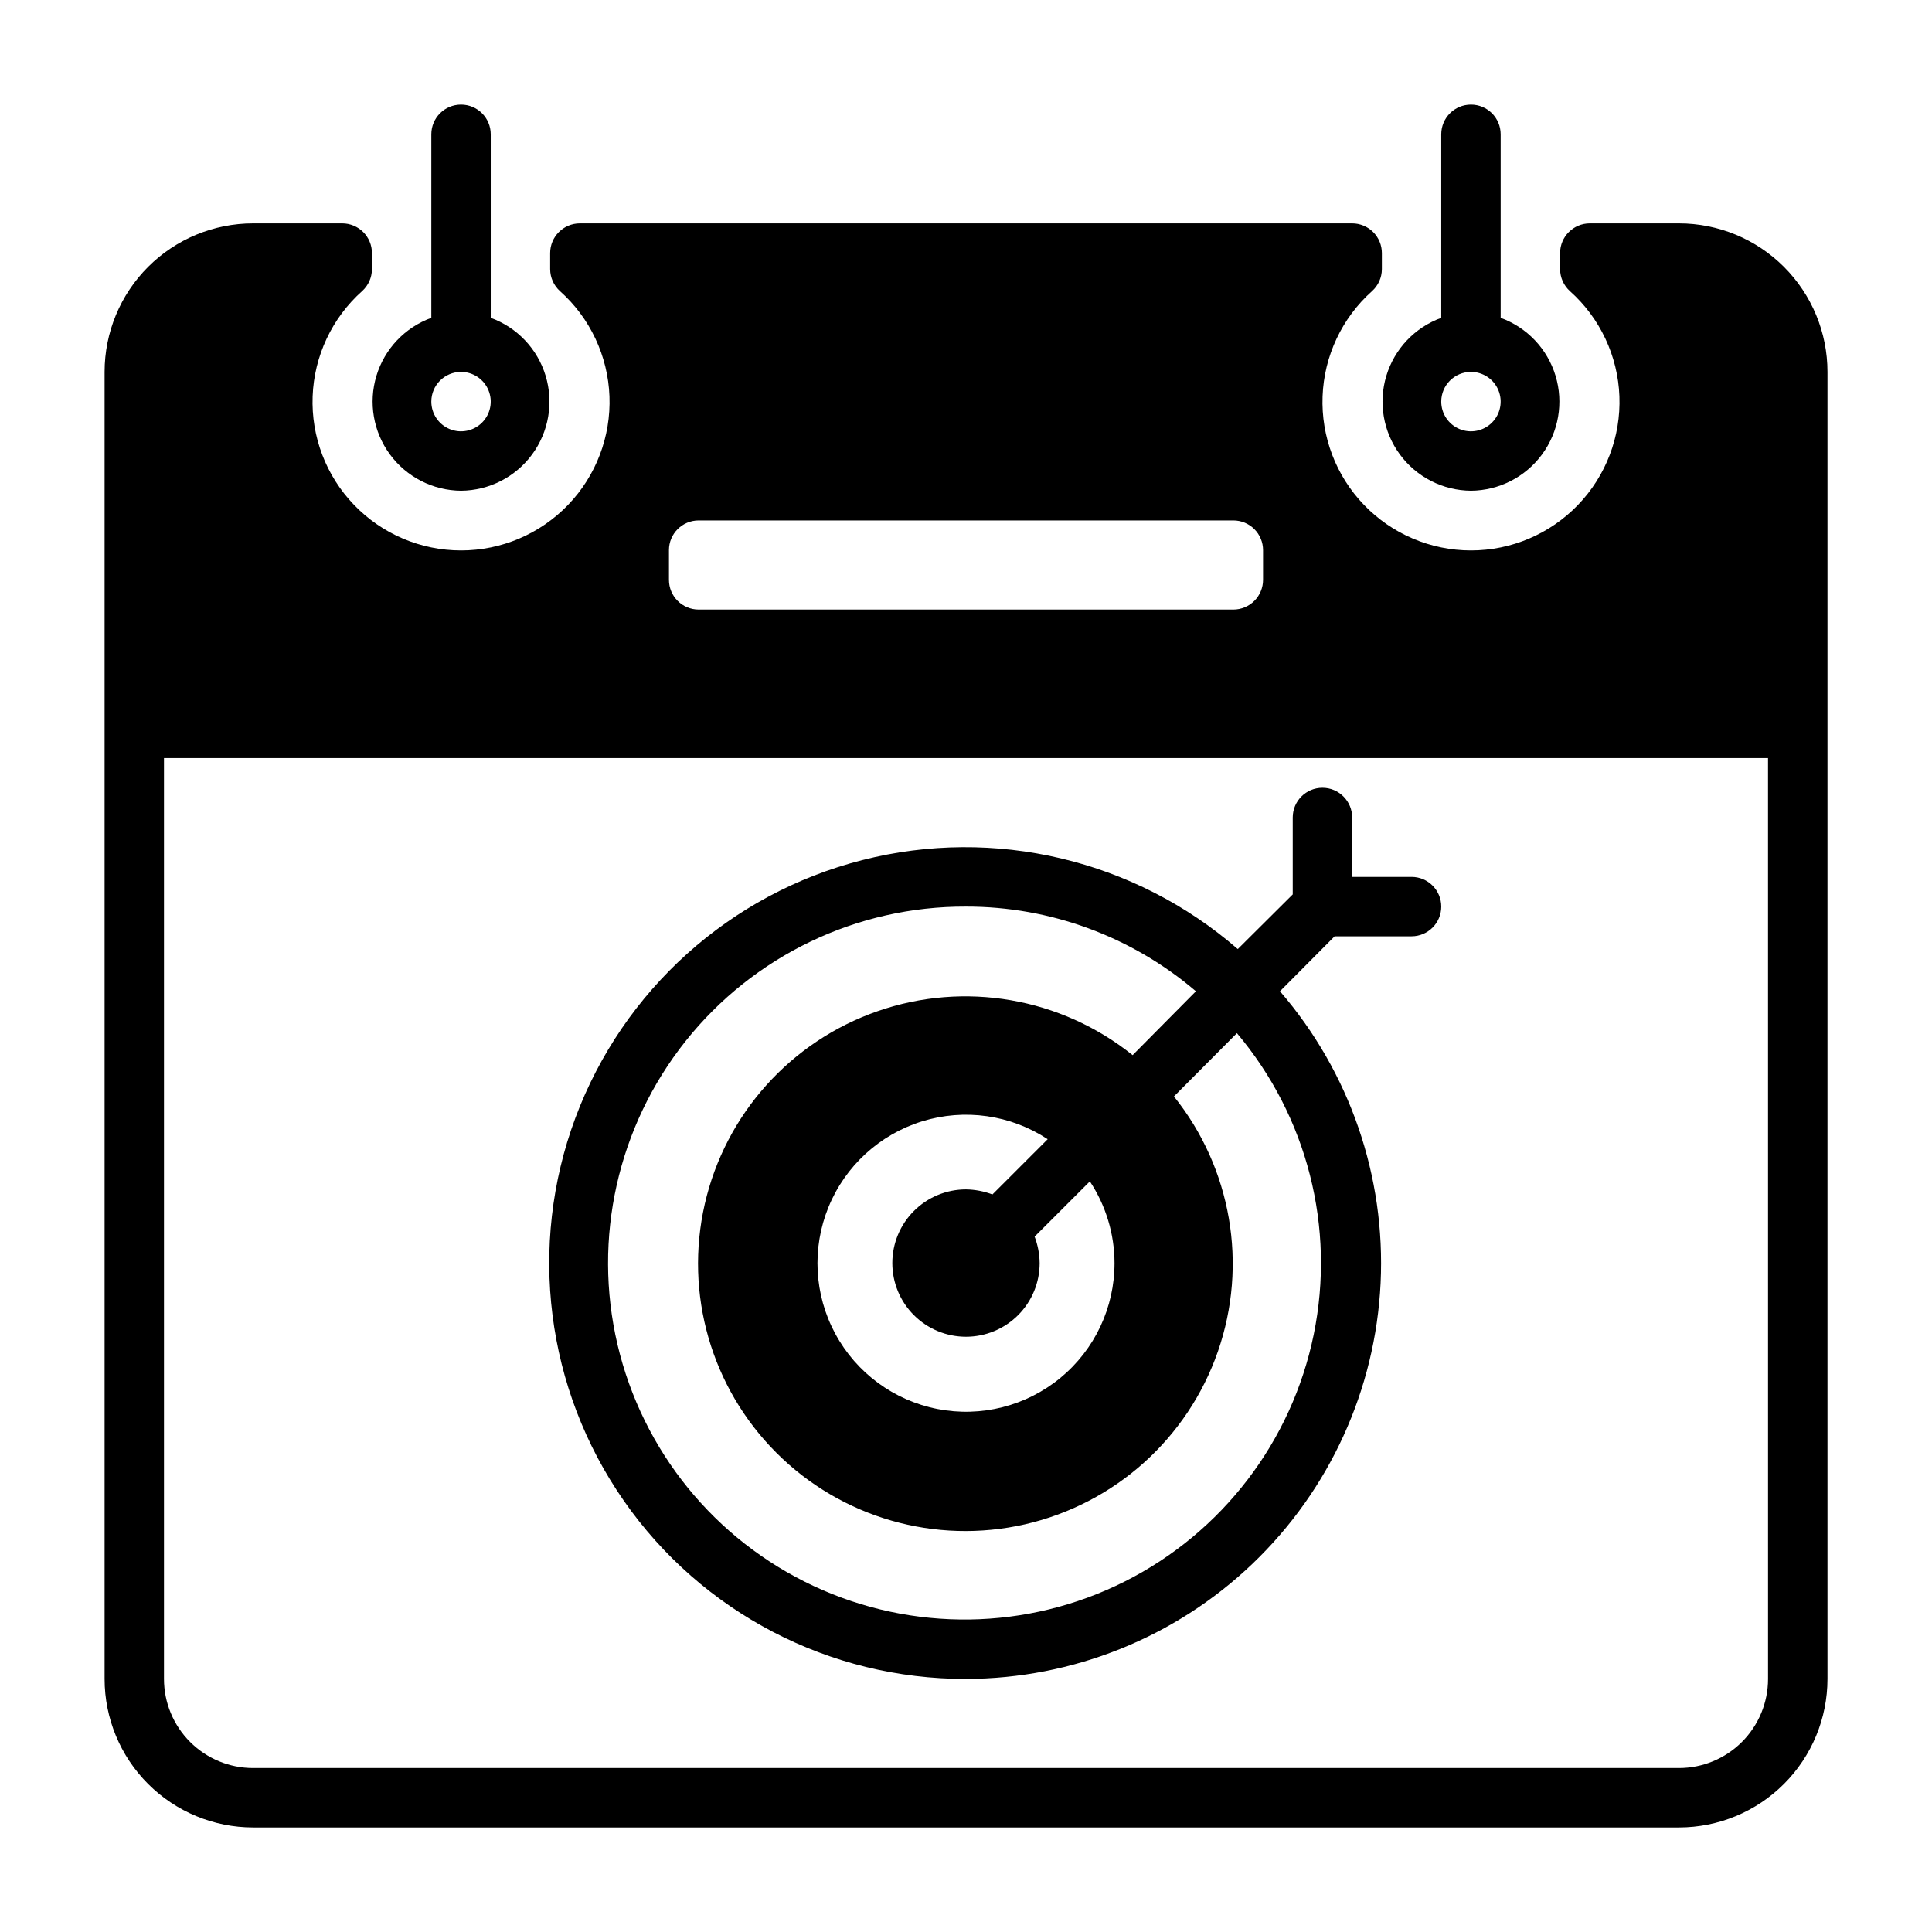
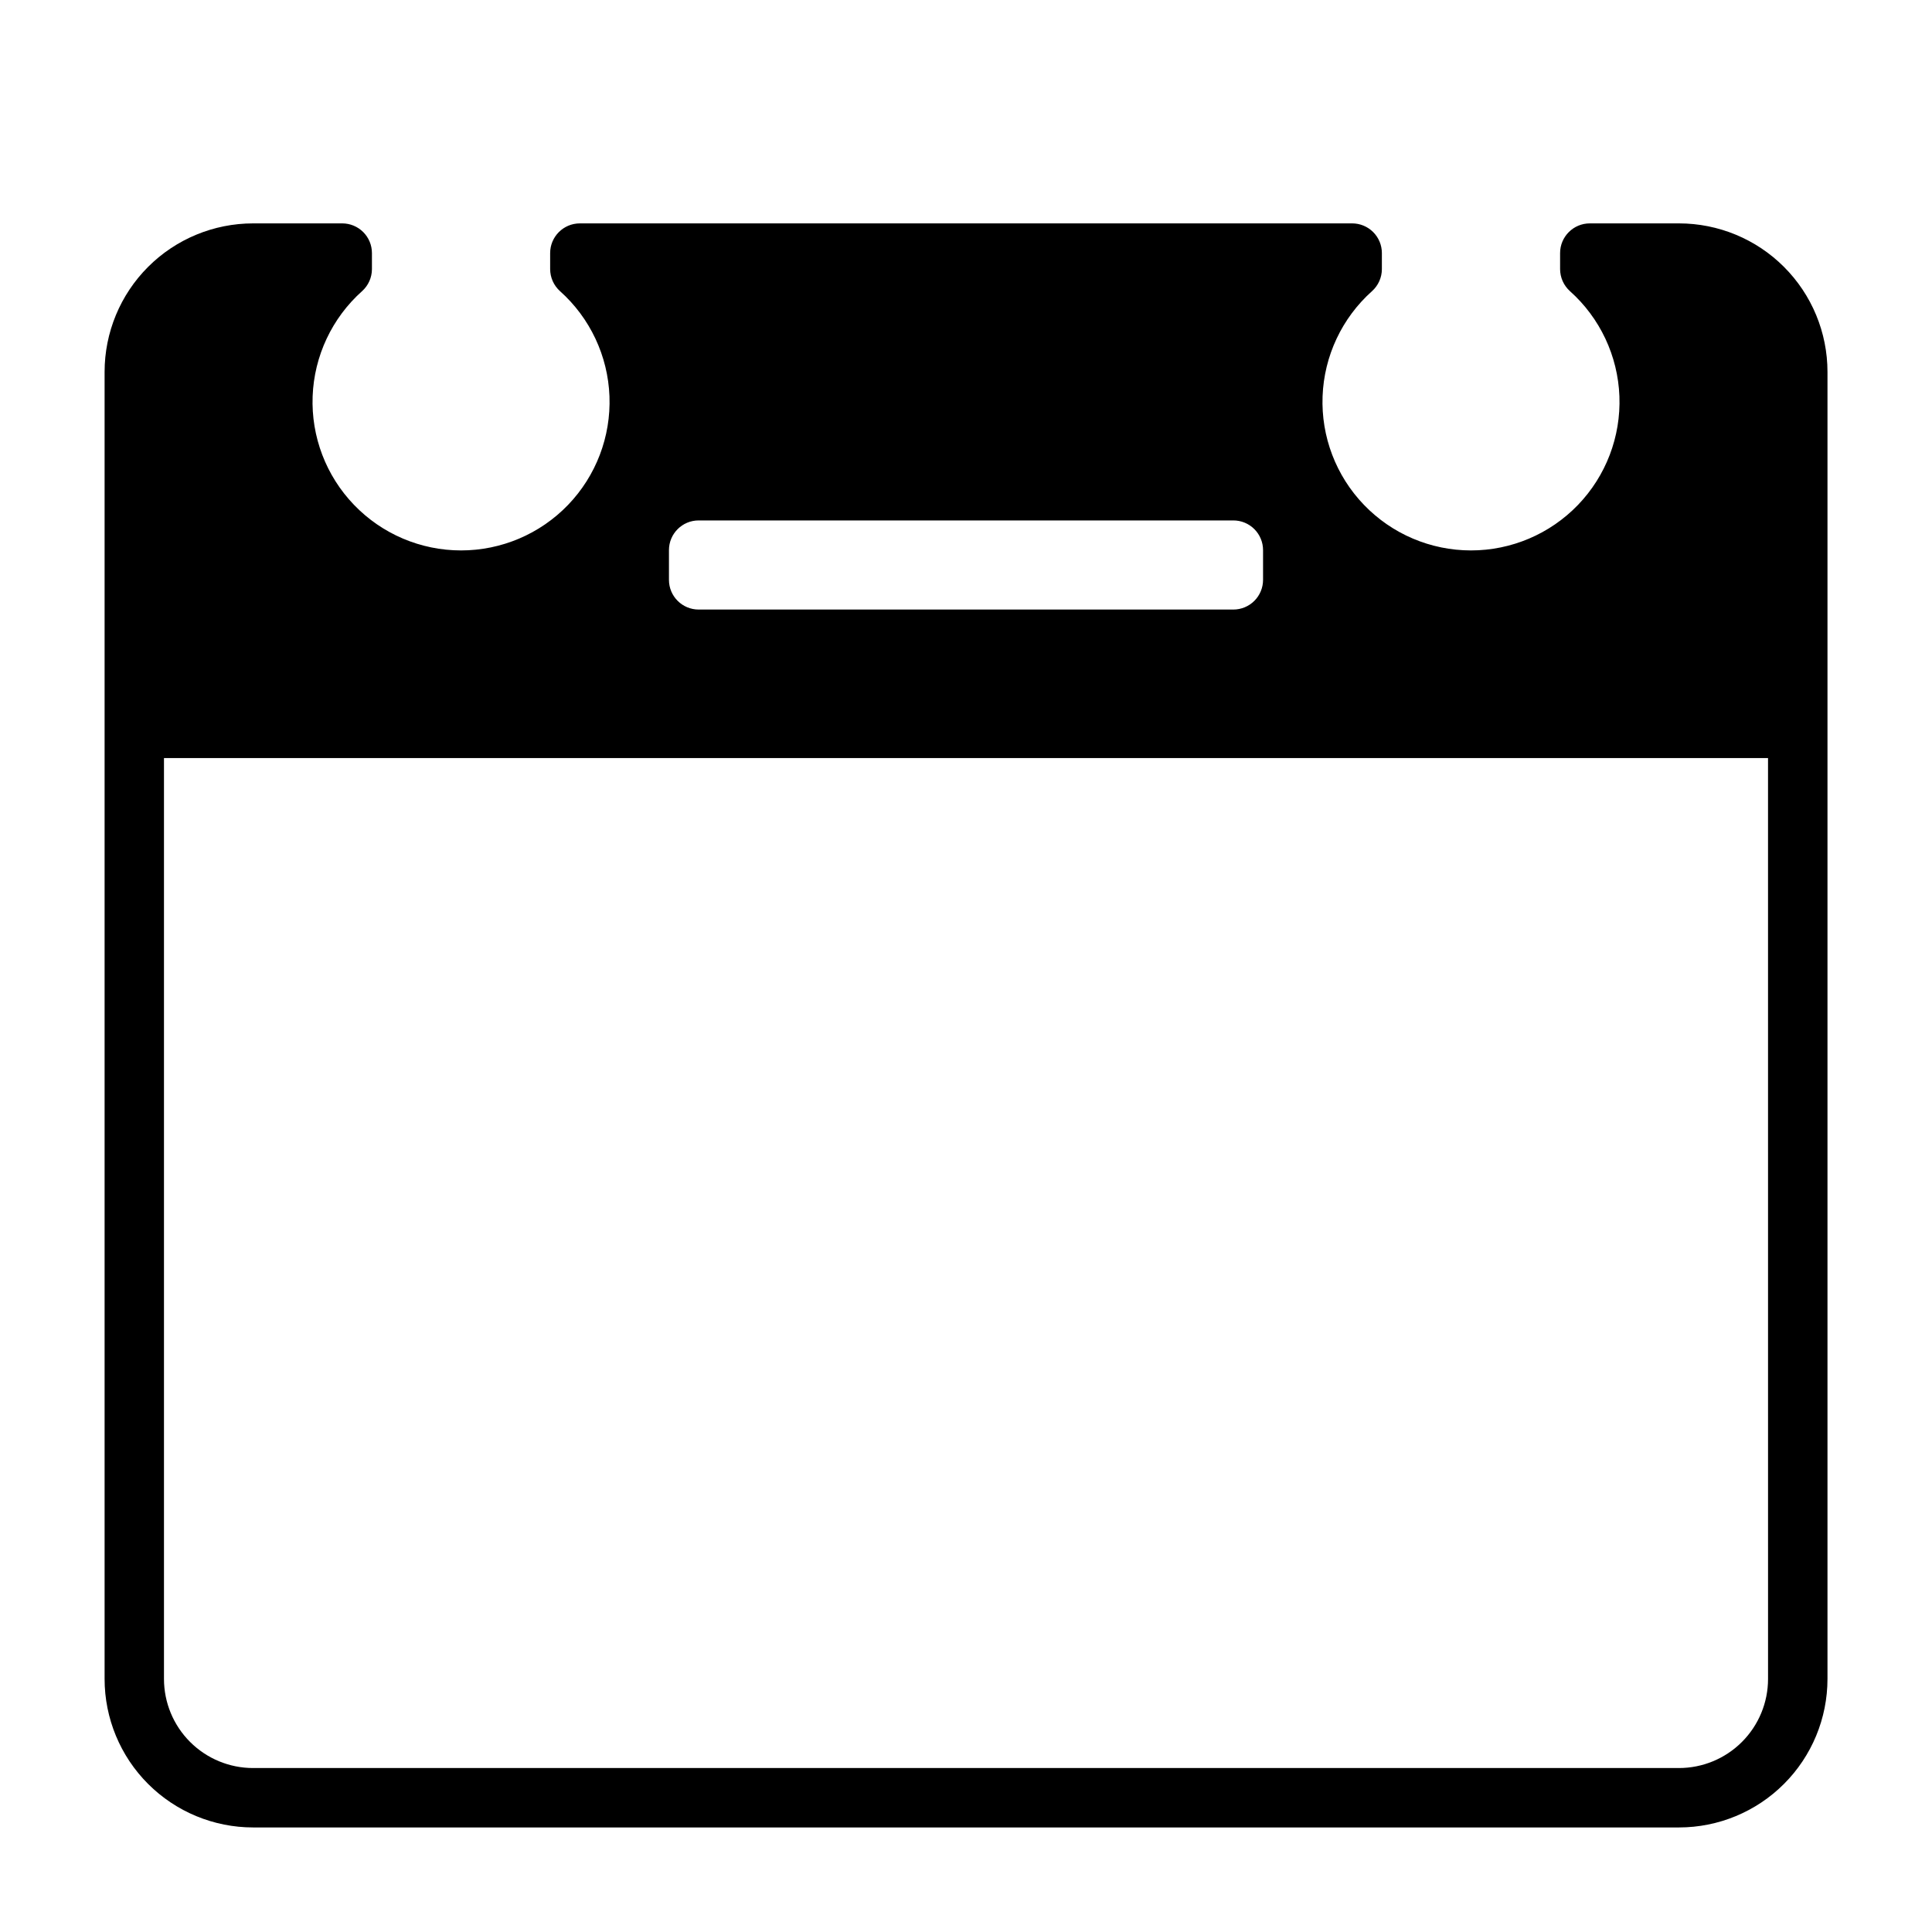
<svg xmlns="http://www.w3.org/2000/svg" fill="#000000" width="800px" height="800px" version="1.1" viewBox="144 144 512 512">
  <g>
-     <path d="m400 588.93c28.273-0.051 55.449-10.969 75.898-30.496 20.453-19.527 32.617-46.168 33.977-74.41 1.359-28.242-8.188-55.93-26.668-77.328l14.484-14.566h20.387c4.348 0 7.871-3.523 7.871-7.871s-3.523-7.871-7.871-7.871h-15.742v-15.746c0-4.348-3.527-7.871-7.875-7.871-4.348 0-7.871 3.523-7.871 7.871v20.387l-14.562 14.484v0.004c-27.289-23.699-64.465-32.516-99.488-23.586-35.023 8.926-63.441 34.461-76.059 68.332-12.613 33.871-7.816 71.773 12.836 101.44 20.652 29.66 54.539 47.309 90.684 47.23zm0-204.67c22.336-0.031 43.945 7.926 60.93 22.438l-16.77 16.922c-19.027-15.258-44.566-19.66-67.602-11.645-23.039 8.012-40.332 27.312-45.781 51.086-5.449 23.773 1.711 48.68 18.961 65.926 17.246 17.246 42.152 24.41 65.926 18.961 23.773-5.449 43.074-22.746 51.086-45.781 8.012-23.039 3.613-48.578-11.648-67.602l16.688-16.766 0.004-0.004c18.656 22.105 26.156 51.535 20.355 79.875-5.801 28.336-24.266 52.453-50.105 65.449-25.84 12.992-56.211 13.434-82.418 1.191-26.207-12.242-45.359-35.812-51.98-63.969-6.617-28.16 0.027-57.797 18.035-80.43 18.008-22.637 45.395-35.773 74.32-35.652zm39.359 94.465c0.012 11.773-5.242 22.934-14.328 30.418-9.082 7.488-21.043 10.516-32.594 8.254-11.555-2.262-21.488-9.574-27.078-19.938-5.59-10.359-6.25-22.676-1.797-33.574 4.453-10.898 13.547-19.23 24.793-22.715 11.246-3.481 23.461-1.746 33.293 4.727l-14.645 14.645c-2.238-0.852-4.609-1.305-7.004-1.34-5.18 0-10.145 2.059-13.805 5.719-3.664 3.66-5.719 8.629-5.719 13.805s2.055 10.145 5.719 13.805c3.66 3.66 8.625 5.719 13.805 5.719 5.176 0 10.141-2.059 13.805-5.719 3.66-3.66 5.715-8.629 5.715-13.805-0.031-2.394-0.484-4.766-1.336-7.008l14.641-14.641c4.25 6.422 6.519 13.949 6.535 21.648z" />
-     <path d="m266.18 274.05c7.441-0.059 14.422-3.621 18.836-9.617 4.41-5.996 5.738-13.723 3.582-20.844-2.16-7.125-7.551-12.816-14.547-15.355v-48.648c0-4.348-3.523-7.871-7.871-7.871-4.348 0-7.875 3.523-7.875 7.871v48.648c-6.996 2.539-12.387 8.23-14.547 15.355-2.156 7.121-0.828 14.848 3.582 20.844 4.414 5.996 11.395 9.559 18.84 9.617zm0-31.488c3.184 0 6.051 1.918 7.269 4.859 1.219 2.941 0.547 6.328-1.703 8.578-2.254 2.25-5.641 2.926-8.582 1.707s-4.859-4.09-4.859-7.273c0-4.348 3.527-7.871 7.875-7.871z" />
-     <path d="m533.82 274.05c7.441-0.059 14.422-3.621 18.836-9.617 4.414-5.996 5.738-13.723 3.582-20.844-2.16-7.125-7.551-12.816-14.547-15.355v-48.648c0-4.348-3.523-7.871-7.871-7.871-4.348 0-7.875 3.523-7.875 7.871v48.648c-6.996 2.539-12.387 8.23-14.547 15.355-2.156 7.121-0.828 14.848 3.582 20.844 4.414 5.996 11.395 9.559 18.84 9.617zm0-31.488c3.184 0 6.055 1.918 7.273 4.859 1.215 2.941 0.543 6.328-1.707 8.578-2.254 2.25-5.637 2.926-8.582 1.707-2.941-1.219-4.859-4.09-4.859-7.273 0-4.348 3.527-7.871 7.875-7.871z" />
    <path d="m588.93 203.2h-23.613c-4.348 0-7.875 3.523-7.875 7.871v4.25c0.008 2.223 0.949 4.336 2.598 5.824 7.981 7.125 12.715 17.191 13.121 27.879 0.402 10.688-3.562 21.082-10.98 28.785-7.422 7.707-17.656 12.059-28.352 12.059-10.699 0-20.934-4.352-28.352-12.059-7.422-7.703-11.387-18.098-10.98-28.785 0.402-10.688 5.137-20.754 13.117-27.879 1.648-1.488 2.594-3.602 2.598-5.824v-4.25c0-2.09-0.828-4.09-2.305-5.566-1.477-1.477-3.481-2.305-5.566-2.305h-204.67c-4.348 0-7.875 3.523-7.875 7.871v4.25c0.008 2.223 0.949 4.336 2.598 5.824 7.981 7.125 12.715 17.191 13.121 27.879 0.402 10.688-3.562 21.082-10.98 28.785-7.422 7.707-17.656 12.059-28.352 12.059-10.699 0-20.934-4.352-28.352-12.059-7.422-7.703-11.387-18.098-10.98-28.785 0.402-10.688 5.137-20.754 13.117-27.879 1.648-1.488 2.594-3.602 2.598-5.824v-4.25c0-2.09-0.828-4.09-2.305-5.566-1.477-1.477-3.481-2.305-5.566-2.305h-23.617c-10.438 0-20.449 4.144-27.832 11.527-7.383 7.383-11.527 17.391-11.527 27.832v346.37c0 10.441 4.144 20.453 11.527 27.832 7.383 7.383 17.395 11.531 27.832 11.531h377.86c10.441 0 20.453-4.148 27.832-11.531 7.383-7.379 11.531-17.391 11.531-27.832v-346.37c0-10.441-4.148-20.449-11.531-27.832-7.379-7.383-17.391-11.527-27.832-11.527zm-267.65 86.59c0-4.348 3.523-7.871 7.871-7.871h141.7c2.086 0 4.09 0.828 5.566 2.305 1.477 1.477 2.305 3.481 2.305 5.566v7.875c0 2.086-0.828 4.09-2.305 5.566-1.477 1.473-3.481 2.305-5.566 2.305h-141.7c-4.348 0-7.871-3.523-7.871-7.871zm291.27 299.14c0 6.266-2.488 12.273-6.918 16.699-4.426 4.43-10.434 6.918-16.699 6.918h-377.86c-6.266 0-12.27-2.488-16.699-6.918-4.43-4.426-6.918-10.434-6.918-16.699v-244.03h425.09z" />
  </g>
</svg>